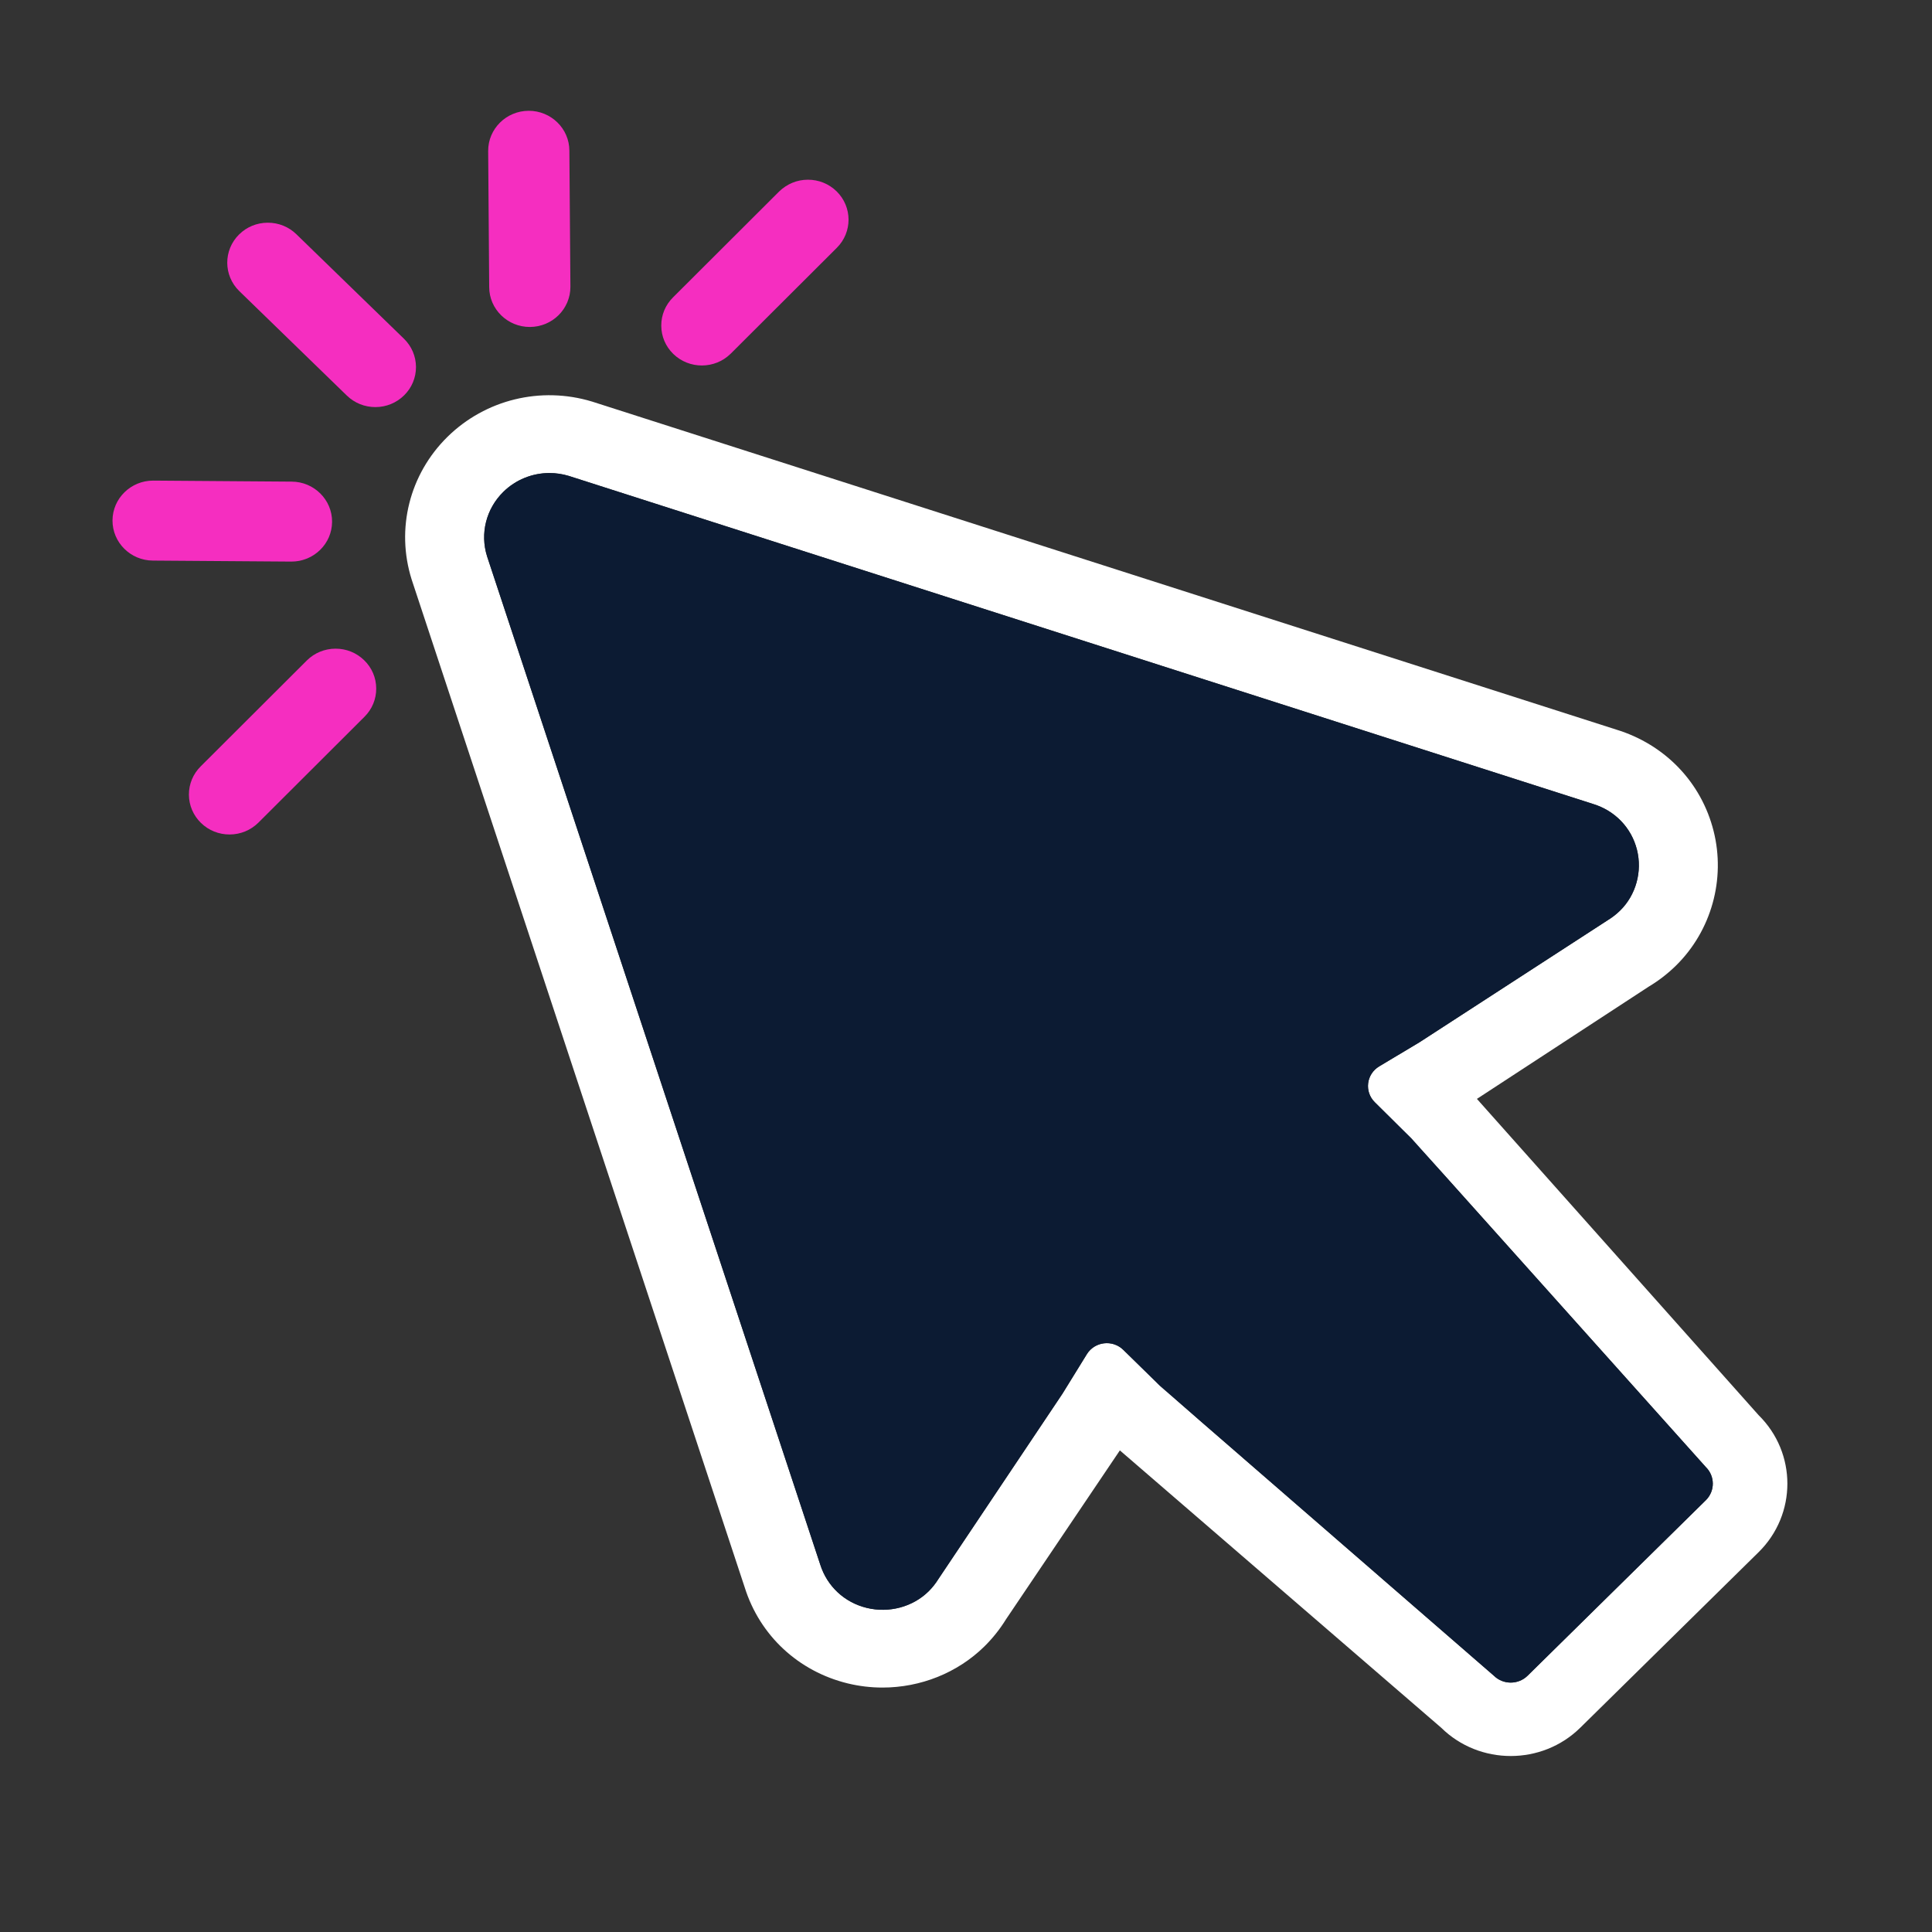
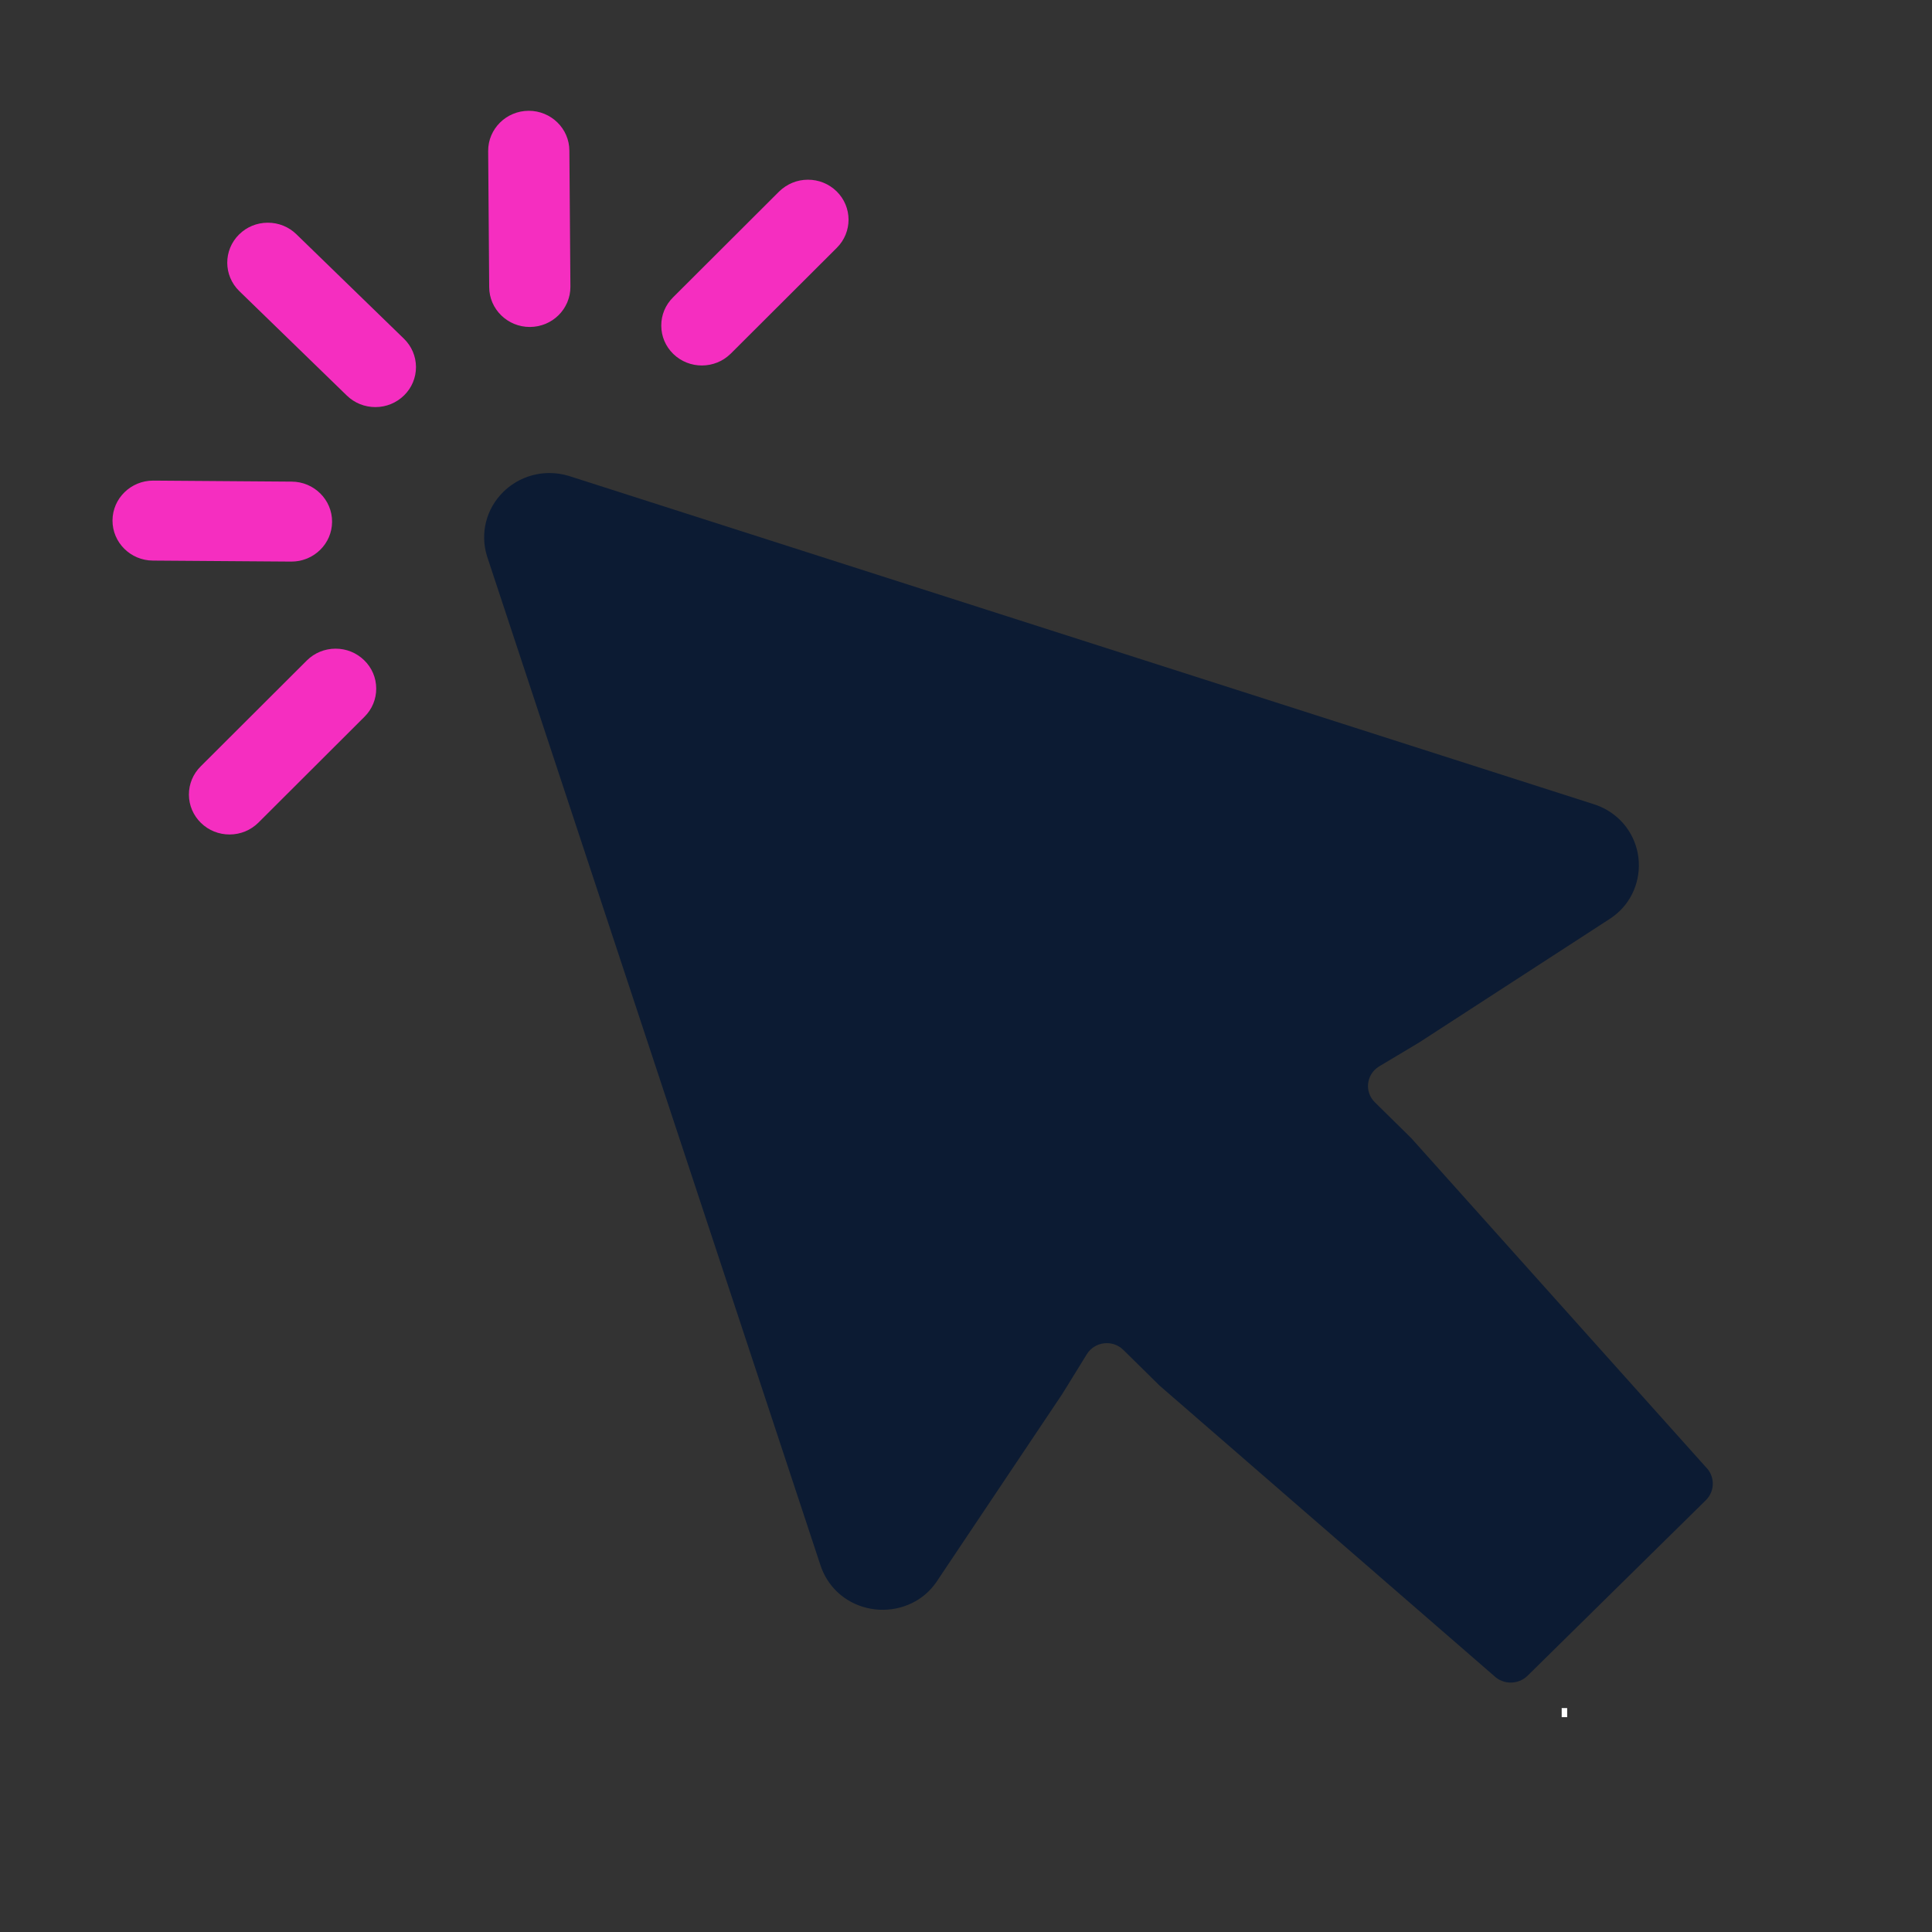
<svg xmlns="http://www.w3.org/2000/svg" version="1.0" preserveAspectRatio="xMidYMid meet" height="500" viewBox="0 0 375 375" zoomAndPan="magnify" width="500">
  <rect x="0" y="0" width="375" height="375" fill="#333333" stroke="none" />
  <defs>
    <g />
    <clipPath id="8fb36444b5">
      <path clip-rule="nonzero" d="M 44 43 L 81 43 L 81 79.609 L 44 79.609 Z M 44 43" />
    </clipPath>
    <clipPath id="a2fed2750a">
      <path clip-rule="nonzero" d="M 51.957 43.227 C 49.863 43.234 47.895 44.039 46.418 45.5 C 46.406 45.504 46.398 45.512 46.395 45.52 C 43.332 48.559 43.352 53.48 46.441 56.496 L 67.309 76.766 C 68.805 78.227 70.789 79.023 72.891 79.016 C 74.984 79.008 76.949 78.199 78.43 76.742 C 78.438 76.738 78.449 76.727 78.457 76.719 C 79.938 75.246 80.75 73.297 80.742 71.227 C 80.73 69.148 79.902 67.207 78.406 65.746 L 57.539 45.477 C 56.043 44.016 54.062 43.219 51.957 43.227 Z M 51.957 43.227" />
    </clipPath>
    <clipPath id="8926f5af67">
      <path clip-rule="nonzero" d="M 51.957 43.227 C 49.863 43.234 47.895 44.039 46.418 45.5 C 46.406 45.504 46.398 45.512 46.395 45.52 C 43.332 48.559 43.352 53.48 46.441 56.496 L 67.309 76.766 C 68.805 78.227 70.789 79.023 72.891 79.016 C 74.984 79.008 76.949 78.199 78.43 76.742 C 78.438 76.738 78.449 76.727 78.457 76.719 C 79.938 75.246 80.75 73.297 80.742 71.227 C 80.73 69.148 79.902 67.207 78.406 65.746 L 57.539 45.477 C 56.043 44.016 54.062 43.219 51.957 43.227" />
    </clipPath>
    <clipPath id="d146a6b220">
      <path clip-rule="nonzero" d="M 101.52 21.504 L 103.707 21.504 L 103.707 21.582 L 101.52 21.582 Z M 101.066 21.582 L 104.234 21.582 L 104.234 21.656 L 101.066 21.656 Z M 100.766 21.656 L 104.539 21.656 L 104.539 21.73 L 100.766 21.73 Z M 100.465 21.73 L 104.84 21.73 L 104.84 21.805 L 100.465 21.805 Z M 100.164 21.805 L 105.066 21.805 L 105.066 21.883 L 100.164 21.883 Z M 99.938 21.883 L 105.293 21.883 L 105.293 21.961 L 99.938 21.961 Z M 99.785 21.961 L 105.52 21.961 L 105.52 22.031 L 99.785 22.031 Z M 99.559 22.031 L 105.746 22.031 L 105.746 22.109 L 99.559 22.109 Z M 99.406 22.109 L 105.895 22.109 L 105.895 22.184 L 99.406 22.184 Z M 99.258 22.184 L 106.047 22.184 L 106.047 22.262 L 99.258 22.262 Z M 99.105 22.262 L 106.199 22.262 L 106.199 22.336 L 99.105 22.336 Z M 98.879 22.336 L 106.348 22.336 L 106.348 22.41 L 98.879 22.41 Z M 98.805 22.41 L 106.5 22.41 L 106.5 22.488 L 98.805 22.488 Z M 98.652 22.488 L 106.648 22.488 L 106.648 22.559 L 98.652 22.559 Z M 98.504 22.559 L 106.727 22.559 L 106.727 22.637 L 98.504 22.637 Z M 98.426 22.637 L 106.879 22.637 L 106.879 22.715 L 98.426 22.715 Z M 98.277 22.715 L 107.027 22.715 L 107.027 22.789 L 98.277 22.789 Z M 98.125 22.789 L 107.105 22.789 L 107.105 22.863 L 98.125 22.863 Z M 98.051 22.863 L 107.254 22.863 L 107.254 22.938 L 98.051 22.938 Z M 97.973 22.938 L 107.332 22.938 L 107.332 23.016 L 97.973 23.016 Z M 97.82 23.016 L 107.406 23.016 L 107.406 23.09 L 97.82 23.09 Z M 97.75 23.09 L 107.559 23.09 L 107.559 23.164 L 97.75 23.164 Z M 97.672 23.164 L 107.633 23.164 L 107.633 23.242 L 97.672 23.242 Z M 97.523 23.242 L 107.707 23.242 L 107.707 23.316 L 97.523 23.316 Z M 97.445 23.316 L 107.781 23.316 L 107.781 23.391 L 97.445 23.391 Z M 97.371 23.391 L 107.859 23.391 L 107.859 23.469 L 97.371 23.469 Z M 97.293 23.469 L 108.008 23.469 L 108.008 23.543 L 97.293 23.543 Z M 97.219 23.543 L 108.086 23.543 L 108.086 23.617 L 97.219 23.617 Z M 97.145 23.617 L 108.16 23.617 L 108.16 23.691 L 97.145 23.691 Z M 97.066 23.691 L 108.234 23.691 L 108.234 23.77 L 97.066 23.77 Z M 96.992 23.77 L 108.312 23.77 L 108.312 23.844 L 96.992 23.844 Z M 96.918 23.844 L 108.387 23.844 L 108.387 23.918 L 96.918 23.918 Z M 96.84 23.918 L 108.461 23.918 L 108.461 23.996 L 96.84 23.996 Z M 96.766 23.996 L 108.535 23.996 L 108.535 24.07 L 96.766 24.07 Z M 96.691 24.07 L 108.613 24.07 L 108.613 24.145 L 96.691 24.145 Z M 96.617 24.145 L 108.691 24.145 L 108.691 24.223 L 96.617 24.223 Z M 96.539 24.223 L 108.691 24.223 L 108.691 24.297 L 96.539 24.297 Z M 96.465 24.297 L 108.762 24.297 L 108.762 24.375 L 96.465 24.375 Z M 96.465 24.375 L 108.84 24.375 L 108.84 24.445 L 96.465 24.445 Z M 96.391 24.445 L 108.914 24.445 L 108.914 24.523 L 96.391 24.523 Z M 96.312 24.523 L 108.992 24.523 L 108.992 24.602 L 96.312 24.602 Z M 96.238 24.602 L 108.992 24.602 L 108.992 24.676 L 96.238 24.676 Z M 96.238 24.676 L 109.066 24.676 L 109.066 24.75 L 96.238 24.75 Z M 96.164 24.75 L 109.141 24.75 L 109.141 24.824 L 96.164 24.824 Z M 96.086 24.824 L 109.219 24.824 L 109.219 24.902 L 96.086 24.902 Z M 96.012 24.902 L 109.219 24.902 L 109.219 24.977 L 96.012 24.977 Z M 96.012 24.977 L 109.293 24.977 L 109.293 25.051 L 96.012 25.051 Z M 95.938 25.051 L 109.293 25.051 L 109.293 25.129 L 95.938 25.129 Z M 95.863 25.129 L 109.367 25.129 L 109.367 25.203 L 95.863 25.203 Z M 95.863 25.203 L 109.445 25.203 L 109.445 25.277 L 95.863 25.277 Z M 95.785 25.277 L 109.445 25.277 L 109.445 25.355 L 95.785 25.355 Z M 95.785 25.355 L 109.52 25.355 L 109.52 25.43 L 95.785 25.43 Z M 95.707 25.43 L 109.594 25.43 L 109.594 25.504 L 95.707 25.504 Z M 95.637 25.504 L 109.594 25.504 L 109.594 25.578 L 95.637 25.578 Z M 95.637 25.578 L 109.668 25.578 L 109.668 25.656 L 95.637 25.656 Z M 95.559 25.656 L 109.668 25.656 L 109.668 25.73 L 95.559 25.73 Z M 95.559 25.73 L 109.746 25.73 L 109.746 25.805 L 95.559 25.805 Z M 95.484 25.805 L 109.746 25.805 L 109.746 25.883 L 95.484 25.883 Z M 95.484 25.883 L 109.82 25.883 L 109.82 25.957 L 95.484 25.957 Z M 95.406 25.957 L 109.82 25.957 L 109.82 26.031 L 95.406 26.031 Z M 95.406 26.031 L 109.895 26.031 L 109.895 26.109 L 95.406 26.109 Z M 95.332 26.109 L 109.895 26.109 L 109.895 26.184 L 95.332 26.184 Z M 95.332 26.184 L 109.973 26.184 L 109.973 26.332 L 95.332 26.332 Z M 95.258 26.332 L 109.973 26.332 L 109.973 26.41 L 95.258 26.41 Z M 95.258 26.41 L 110.047 26.41 L 110.047 26.559 L 95.258 26.559 Z M 95.18 26.559 L 110.047 26.559 L 110.047 26.637 L 95.18 26.637 Z M 95.18 26.637 L 110.121 26.637 L 110.121 26.711 L 95.18 26.711 Z M 95.109 26.711 L 110.121 26.711 L 110.121 26.789 L 95.109 26.789 Z M 95.109 26.789 L 110.199 26.789 L 110.199 26.938 L 95.109 26.938 Z M 95.031 26.938 L 110.199 26.938 L 110.199 27.09 L 95.031 27.09 Z M 95.031 27.09 L 110.273 27.09 L 110.273 27.242 L 95.031 27.242 Z M 94.953 27.242 L 110.273 27.242 L 110.273 27.316 L 94.953 27.316 Z M 94.953 27.316 L 110.348 27.316 L 110.348 27.543 L 94.953 27.543 Z M 94.879 27.543 L 110.348 27.543 L 110.348 27.617 L 94.879 27.617 Z M 94.879 27.617 L 110.422 27.617 L 110.422 27.918 L 94.879 27.918 Z M 94.805 27.918 L 110.422 27.918 L 110.422 28.07 L 94.805 28.07 Z M 94.805 28.07 L 110.5 28.07 L 110.5 28.371 L 94.805 28.371 Z M 94.73 28.371 L 110.5 28.371 L 110.5 28.75 L 94.73 28.75 Z M 94.73 28.75 L 110.578 28.75 L 110.578 36.145 L 94.73 36.145 Z M 94.805 36.145 L 110.578 36.145 L 110.578 36.746 L 94.805 36.746 Z M 94.805 36.746 L 110.648 36.746 L 110.648 46.258 L 94.805 46.258 Z M 94.879 46.258 L 110.648 46.258 L 110.648 46.859 L 94.879 46.859 Z M 94.879 46.859 L 110.727 46.859 L 110.727 55.988 L 94.879 55.988 Z M 94.953 55.988 L 110.727 55.988 L 110.727 56.594 L 94.953 56.594 Z M 94.953 56.594 L 110.648 56.594 L 110.648 56.82 L 94.953 56.82 Z M 95.031 56.82 L 110.648 56.82 L 110.648 57.195 L 95.031 57.195 Z M 95.031 57.195 L 110.578 57.195 L 110.578 57.27 L 95.031 57.27 Z M 95.109 57.27 L 110.578 57.27 L 110.578 57.496 L 95.109 57.496 Z M 95.109 57.496 L 110.5 57.496 L 110.5 57.574 L 95.109 57.574 Z M 95.18 57.574 L 110.5 57.574 L 110.5 57.727 L 95.18 57.727 Z M 95.18 57.727 L 110.422 57.727 L 110.422 57.875 L 95.18 57.875 Z M 95.258 57.875 L 110.422 57.875 L 110.422 57.953 L 95.258 57.953 Z M 95.258 57.953 L 110.348 57.953 L 110.348 58.102 L 95.258 58.102 Z M 95.332 58.102 L 110.348 58.102 L 110.348 58.18 L 95.332 58.18 Z M 95.332 58.18 L 110.273 58.18 L 110.273 58.328 L 95.332 58.328 Z M 95.406 58.328 L 110.273 58.328 L 110.273 58.402 L 95.406 58.402 Z M 95.406 58.402 L 110.199 58.402 L 110.199 58.555 L 95.406 58.555 Z M 95.484 58.555 L 110.199 58.555 L 110.199 58.707 L 95.484 58.707 Z M 95.559 58.707 L 110.121 58.707 L 110.121 58.855 L 95.559 58.855 Z M 95.637 58.855 L 110.047 58.855 L 110.047 59.008 L 95.637 59.008 Z M 95.707 59.008 L 109.973 59.008 L 109.973 59.082 L 95.707 59.082 Z M 95.707 59.082 L 109.895 59.082 L 109.895 59.156 L 95.707 59.156 Z M 95.785 59.156 L 109.895 59.156 L 109.895 59.234 L 95.785 59.234 Z M 95.785 59.234 L 109.82 59.234 L 109.82 59.383 L 95.785 59.383 Z M 95.863 59.383 L 109.746 59.383 L 109.746 59.461 L 95.863 59.461 Z M 95.938 59.461 L 109.746 59.461 L 109.746 59.535 L 95.938 59.535 Z M 95.938 59.535 L 109.668 59.535 L 109.668 59.609 L 95.938 59.609 Z M 96.012 59.609 L 109.668 59.609 L 109.668 59.688 L 96.012 59.688 Z M 96.012 59.688 L 109.594 59.688 L 109.594 59.762 L 96.012 59.762 Z M 96.086 59.762 L 109.594 59.762 L 109.594 59.84 L 96.086 59.84 Z M 96.164 59.84 L 109.52 59.84 L 109.52 59.91 L 96.164 59.91 Z M 96.164 59.91 L 109.445 59.91 L 109.445 59.988 L 96.164 59.988 Z M 96.238 59.988 L 109.445 59.988 L 109.445 60.066 L 96.238 60.066 Z M 96.312 60.066 L 109.367 60.066 L 109.367 60.141 L 96.312 60.141 Z M 96.312 60.141 L 109.293 60.141 L 109.293 60.215 L 96.312 60.215 Z M 96.391 60.215 L 109.293 60.215 L 109.293 60.289 L 96.391 60.289 Z M 96.465 60.289 L 109.219 60.289 L 109.219 60.367 L 96.465 60.367 Z M 96.539 60.367 L 109.141 60.367 L 109.141 60.441 L 96.539 60.441 Z M 96.539 60.441 L 109.066 60.441 L 109.066 60.516 L 96.539 60.516 Z M 96.617 60.516 L 109.066 60.516 L 109.066 60.594 L 96.617 60.594 Z M 96.691 60.594 L 108.992 60.594 L 108.992 60.668 L 96.691 60.668 Z M 96.766 60.668 L 108.914 60.668 L 108.914 60.742 L 96.766 60.742 Z M 96.84 60.742 L 108.84 60.742 L 108.84 60.82 L 96.84 60.82 Z M 96.918 60.82 L 108.762 60.82 L 108.762 60.969 L 96.918 60.969 Z M 96.992 60.969 L 108.691 60.969 L 108.691 61.043 L 96.992 61.043 Z M 97.066 61.043 L 108.613 61.043 L 108.613 61.121 L 97.066 61.121 Z M 97.145 61.121 L 108.535 61.121 L 108.535 61.195 L 97.145 61.195 Z M 97.219 61.195 L 108.461 61.195 L 108.461 61.27 L 97.219 61.27 Z M 97.293 61.27 L 108.387 61.27 L 108.387 61.348 L 97.293 61.348 Z M 97.371 61.348 L 108.312 61.348 L 108.312 61.422 L 97.371 61.422 Z M 97.523 61.422 L 108.234 61.422 L 108.234 61.496 L 97.523 61.496 Z M 97.594 61.496 L 108.086 61.496 L 108.086 61.574 L 97.594 61.574 Z M 97.672 61.574 L 108.008 61.574 L 108.008 61.648 L 97.672 61.648 Z M 97.75 61.648 L 107.934 61.648 L 107.934 61.727 L 97.75 61.727 Z M 97.82 61.727 L 107.781 61.727 L 107.781 61.797 L 97.82 61.797 Z M 97.898 61.797 L 107.707 61.797 L 107.707 61.875 L 97.898 61.875 Z M 98.051 61.875 L 107.633 61.875 L 107.633 61.953 L 98.051 61.953 Z M 98.125 61.953 L 107.559 61.953 L 107.559 62.023 L 98.125 62.023 Z M 98.277 62.023 L 107.406 62.023 L 107.406 62.102 L 98.277 62.102 Z M 98.352 62.102 L 107.332 62.102 L 107.332 62.176 L 98.352 62.176 Z M 98.426 62.176 L 107.18 62.176 L 107.18 62.254 L 98.426 62.254 Z M 98.578 62.254 L 107.027 62.254 L 107.027 62.328 L 98.578 62.328 Z M 98.727 62.328 L 106.953 62.328 L 106.953 62.402 L 98.727 62.402 Z M 98.805 62.402 L 106.805 62.402 L 106.805 62.48 L 98.805 62.48 Z M 98.953 62.48 L 106.648 62.48 L 106.648 62.555 L 98.953 62.555 Z M 99.105 62.555 L 106.5 62.555 L 106.5 62.629 L 99.105 62.629 Z M 99.258 62.629 L 106.348 62.629 L 106.348 62.707 L 99.258 62.707 Z M 99.406 62.707 L 106.199 62.707 L 106.199 62.781 L 99.406 62.781 Z M 99.559 62.781 L 106.047 62.781 L 106.047 62.855 L 99.559 62.855 Z M 99.707 62.855 L 105.895 62.855 L 105.895 62.93 L 99.707 62.93 Z M 99.938 62.93 L 105.672 62.93 L 105.672 63.008 L 99.938 63.008 Z M 100.164 63.008 L 105.445 63.008 L 105.445 63.082 L 100.164 63.082 Z M 100.391 63.082 L 105.219 63.082 L 105.219 63.156 L 100.391 63.156 Z M 100.613 63.156 L 104.918 63.156 L 104.918 63.234 L 100.613 63.234 Z M 100.918 63.234 L 104.691 63.234 L 104.691 63.309 L 100.918 63.309 Z M 101.219 63.309 L 104.465 63.309 L 104.465 63.383 L 101.219 63.383 Z M 101.746 63.383 L 103.859 63.383 L 103.859 63.461 L 101.746 63.461 Z M 102.5 63.461 L 103.332 63.461 L 103.332 63.535 L 102.5 63.535 Z M 102.5 63.461" />
    </clipPath>
    <clipPath id="be289d65ef">
      <path clip-rule="nonzero" d="M 110.516 29.234 C 110.5 24.953 106.949 21.488 102.602 21.504 C 98.258 21.523 94.734 25.02 94.754 29.301 L 94.953 55.738 C 94.969 60.016 98.52 63.48 102.867 63.465 C 105.027 63.453 106.984 62.59 108.402 61.191 C 109.84 59.777 110.723 57.82 110.715 55.668 Z M 110.516 29.234" />
    </clipPath>
    <clipPath id="7fa011e1b4">
      <path clip-rule="nonzero" d="M 28.777 93.266 L 37.004 93.266 L 37.004 93.34 L 28.777 93.34 Z M 28.328 93.34 L 47.418 93.34 L 47.418 93.418 L 28.328 93.418 Z M 27.949 93.418 L 56.926 93.418 L 56.926 93.492 L 27.949 93.492 Z M 27.648 93.492 L 57.68 93.492 L 57.68 93.566 L 27.648 93.566 Z M 27.348 93.566 L 58.207 93.566 L 58.207 93.645 L 27.348 93.645 Z M 27.121 93.645 L 58.512 93.645 L 58.512 93.719 L 27.121 93.719 Z M 26.891 93.719 L 58.812 93.719 L 58.812 93.793 L 26.891 93.793 Z M 26.664 93.793 L 59.039 93.793 L 59.039 93.867 L 26.664 93.867 Z M 26.516 93.867 L 59.266 93.867 L 59.266 93.945 L 26.516 93.945 Z M 26.363 93.945 L 59.488 93.945 L 59.488 94.02 L 26.363 94.02 Z M 26.215 94.02 L 59.715 94.02 L 59.715 94.094 L 26.215 94.094 Z M 26.062 94.094 L 59.867 94.094 L 59.867 94.172 L 26.062 94.172 Z M 25.91 94.172 L 60.02 94.172 L 60.02 94.246 L 25.91 94.246 Z M 25.762 94.246 L 60.172 94.246 L 60.172 94.32 L 25.762 94.32 Z M 25.609 94.32 L 60.32 94.32 L 60.32 94.398 L 25.609 94.398 Z M 25.535 94.398 L 60.473 94.398 L 60.473 94.473 L 25.535 94.473 Z M 25.383 94.473 L 60.547 94.473 L 60.547 94.547 L 25.383 94.547 Z M 25.234 94.547 L 60.699 94.547 L 60.699 94.621 L 25.234 94.621 Z M 25.156 94.621 L 60.848 94.621 L 60.848 94.699 L 25.156 94.699 Z M 25.082 94.699 L 60.926 94.699 L 60.926 94.777 L 25.082 94.777 Z M 24.934 94.777 L 61.074 94.777 L 61.074 94.848 L 24.934 94.848 Z M 24.855 94.848 L 61.152 94.848 L 61.152 94.926 L 24.855 94.926 Z M 24.777 94.926 L 61.301 94.926 L 61.301 95 L 24.777 95 Z M 24.629 95 L 61.375 95 L 61.375 95.078 L 24.629 95.078 Z M 24.555 95.078 L 61.453 95.078 L 61.453 95.152 L 24.555 95.152 Z M 24.477 95.152 L 61.602 95.152 L 61.602 95.227 L 24.477 95.227 Z M 24.402 95.227 L 61.68 95.227 L 61.68 95.305 L 24.402 95.305 Z M 24.328 95.305 L 61.754 95.305 L 61.754 95.375 L 24.328 95.375 Z M 24.25 95.375 L 61.828 95.375 L 61.828 95.453 L 24.25 95.453 Z M 24.176 95.453 L 61.906 95.453 L 61.906 95.531 L 24.176 95.531 Z M 24.102 95.531 L 61.98 95.531 L 61.98 95.605 L 24.102 95.605 Z M 24.023 95.605 L 62.129 95.605 L 62.129 95.68 L 24.023 95.68 Z M 23.949 95.68 L 62.207 95.68 L 62.207 95.754 L 23.949 95.754 Z M 23.875 95.754 L 62.285 95.754 L 62.285 95.832 L 23.875 95.832 Z M 23.801 95.832 L 62.355 95.832 L 62.355 95.906 L 23.801 95.906 Z M 23.723 95.906 L 62.355 95.906 L 62.355 95.98 L 23.723 95.98 Z M 23.648 95.98 L 62.434 95.98 L 62.434 96.059 L 23.648 96.059 Z M 23.574 96.059 L 62.508 96.059 L 62.508 96.133 L 23.574 96.133 Z M 23.496 96.133 L 62.586 96.133 L 62.586 96.207 L 23.496 96.207 Z M 23.496 96.207 L 62.66 96.207 L 62.66 96.285 L 23.496 96.285 Z M 23.422 96.285 L 62.734 96.285 L 62.734 96.359 L 23.422 96.359 Z M 23.348 96.359 L 62.812 96.359 L 62.812 96.434 L 23.348 96.434 Z M 23.27 96.434 L 62.812 96.434 L 62.812 96.508 L 23.27 96.508 Z M 23.27 96.508 L 62.887 96.508 L 62.887 96.586 L 23.27 96.586 Z M 23.195 96.586 L 62.961 96.586 L 62.961 96.66 L 23.195 96.66 Z M 23.121 96.66 L 63.039 96.66 L 63.039 96.734 L 23.121 96.734 Z M 23.121 96.734 L 63.113 96.734 L 63.113 96.812 L 23.121 96.812 Z M 23.047 96.812 L 63.113 96.812 L 63.113 96.887 L 23.047 96.887 Z M 22.969 96.887 L 63.188 96.887 L 63.188 96.961 L 22.969 96.961 Z M 22.969 96.961 L 63.262 96.961 L 63.262 97.039 L 22.969 97.039 Z M 22.891 97.039 L 63.262 97.039 L 63.262 97.113 L 22.891 97.113 Z M 22.82 97.113 L 63.34 97.113 L 63.34 97.262 L 22.82 97.262 Z M 22.742 97.262 L 63.414 97.262 L 63.414 97.34 L 22.742 97.34 Z M 22.742 97.34 L 63.488 97.34 L 63.488 97.418 L 22.742 97.418 Z M 22.668 97.418 L 63.488 97.418 L 63.488 97.492 L 22.668 97.492 Z M 22.668 97.492 L 63.566 97.492 L 63.566 97.566 L 22.668 97.566 Z M 22.59 97.566 L 63.566 97.566 L 63.566 97.641 L 22.59 97.641 Z M 22.59 97.641 L 63.641 97.641 L 63.641 97.719 L 22.59 97.719 Z M 22.516 97.719 L 63.641 97.719 L 63.641 97.793 L 22.516 97.793 Z M 22.516 97.793 L 63.715 97.793 L 63.715 97.867 L 22.516 97.867 Z M 22.441 97.867 L 63.715 97.867 L 63.715 97.945 L 22.441 97.945 Z M 22.441 97.945 L 63.793 97.945 L 63.793 98.02 L 22.441 98.02 Z M 22.363 98.02 L 63.793 98.02 L 63.793 98.094 L 22.363 98.094 Z M 22.363 98.094 L 63.867 98.094 L 63.867 98.246 L 22.363 98.246 Z M 22.293 98.246 L 63.941 98.246 L 63.941 98.473 L 22.293 98.473 Z M 22.215 98.473 L 64.016 98.473 L 64.016 98.621 L 22.215 98.621 Z M 22.137 98.621 L 64.016 98.621 L 64.016 98.699 L 22.137 98.699 Z M 22.137 98.699 L 64.094 98.699 L 64.094 98.848 L 22.137 98.848 Z M 22.137 98.848 L 64.172 98.848 L 64.172 98.926 L 22.137 98.926 Z M 22.062 98.926 L 64.172 98.926 L 64.172 99.148 L 22.062 99.148 Z M 22.062 99.148 L 64.242 99.148 L 64.242 99.227 L 22.062 99.227 Z M 21.988 99.227 L 64.242 99.227 L 64.242 99.453 L 21.988 99.453 Z M 21.988 99.453 L 64.32 99.453 L 64.32 99.527 L 21.988 99.527 Z M 21.914 99.527 L 64.32 99.527 L 64.32 99.754 L 21.914 99.754 Z M 21.914 99.754 L 64.395 99.754 L 64.395 99.98 L 21.914 99.98 Z M 21.836 99.98 L 64.395 99.98 L 64.395 100.281 L 21.836 100.281 Z M 21.836 100.281 L 64.469 100.281 L 64.469 102.094 L 21.836 102.094 Z M 21.914 102.094 L 64.469 102.094 L 64.469 102.168 L 21.914 102.168 Z M 21.914 102.168 L 64.395 102.168 L 64.395 102.621 L 21.914 102.621 Z M 21.988 102.621 L 64.395 102.621 L 64.395 102.699 L 21.988 102.699 Z M 21.988 102.699 L 64.32 102.699 L 64.32 102.922 L 21.988 102.922 Z M 22.062 102.922 L 64.32 102.922 L 64.32 103 L 22.062 103 Z M 22.062 103 L 64.242 103 L 64.242 103.227 L 22.062 103.227 Z M 22.137 103.227 L 64.172 103.227 L 64.172 103.453 L 22.137 103.453 Z M 22.215 103.453 L 64.172 103.453 L 64.172 103.527 L 22.215 103.527 Z M 22.215 103.527 L 64.094 103.527 L 64.094 103.676 L 22.215 103.676 Z M 22.293 103.676 L 64.094 103.676 L 64.094 103.754 L 22.293 103.754 Z M 22.293 103.754 L 64.016 103.754 L 64.016 103.832 L 22.293 103.832 Z M 22.363 103.832 L 64.016 103.832 L 64.016 103.98 L 22.363 103.98 Z M 22.363 103.98 L 63.941 103.98 L 63.941 104.055 L 22.363 104.055 Z M 22.441 104.055 L 63.941 104.055 L 63.941 104.207 L 22.441 104.207 Z M 22.516 104.207 L 63.867 104.207 L 63.867 104.359 L 22.516 104.359 Z M 22.59 104.359 L 63.793 104.359 L 63.793 104.508 L 22.59 104.508 Z M 22.668 104.508 L 63.715 104.508 L 63.715 104.66 L 22.668 104.66 Z M 22.742 104.66 L 63.641 104.66 L 63.641 104.809 L 22.742 104.809 Z M 22.82 104.809 L 63.566 104.809 L 63.566 104.961 L 22.82 104.961 Z M 22.891 104.961 L 63.488 104.961 L 63.488 105.035 L 22.891 105.035 Z M 22.969 105.035 L 63.414 105.035 L 63.414 105.188 L 22.969 105.188 Z M 23.047 105.188 L 63.34 105.188 L 63.34 105.34 L 23.047 105.34 Z M 23.121 105.34 L 63.262 105.34 L 63.262 105.414 L 23.121 105.414 Z M 23.195 105.414 L 63.262 105.414 L 63.262 105.488 L 23.195 105.488 Z M 23.195 105.488 L 63.188 105.488 L 63.188 105.562 L 23.195 105.562 Z M 23.27 105.562 L 63.188 105.562 L 63.188 105.641 L 23.27 105.641 Z M 23.348 105.641 L 63.113 105.641 L 63.113 105.719 L 23.348 105.719 Z M 23.422 105.719 L 63.039 105.719 L 63.039 105.789 L 23.422 105.789 Z M 23.422 105.789 L 62.961 105.789 L 62.961 105.867 L 23.422 105.867 Z M 23.496 105.867 L 62.887 105.867 L 62.887 105.941 L 23.496 105.941 Z M 23.574 105.941 L 62.887 105.941 L 62.887 106.016 L 23.574 106.016 Z M 23.648 106.016 L 62.812 106.016 L 62.812 106.094 L 23.648 106.094 Z M 23.723 106.094 L 62.734 106.094 L 62.734 106.168 L 23.723 106.168 Z M 23.801 106.168 L 62.66 106.168 L 62.66 106.246 L 23.801 106.246 Z M 23.875 106.246 L 62.66 106.246 L 62.66 106.316 L 23.875 106.316 Z M 23.949 106.316 L 62.586 106.316 L 62.586 106.395 L 23.949 106.395 Z M 23.949 106.395 L 62.508 106.395 L 62.508 106.473 L 23.949 106.473 Z M 24.023 106.473 L 62.434 106.473 L 62.434 106.547 L 24.023 106.547 Z M 24.102 106.547 L 62.355 106.547 L 62.355 106.621 L 24.102 106.621 Z M 24.176 106.621 L 62.285 106.621 L 62.285 106.695 L 24.176 106.695 Z M 24.328 106.695 L 62.207 106.695 L 62.207 106.773 L 24.328 106.773 Z M 24.402 106.773 L 62.129 106.773 L 62.129 106.848 L 24.402 106.848 Z M 24.477 106.848 L 62.055 106.848 L 62.055 106.922 L 24.477 106.922 Z M 24.555 106.922 L 61.98 106.922 L 61.98 107 L 24.555 107 Z M 24.629 107 L 61.906 107 L 61.906 107.074 L 24.629 107.074 Z M 24.707 107.074 L 61.828 107.074 L 61.828 107.148 L 24.707 107.148 Z M 24.855 107.148 L 61.68 107.148 L 61.68 107.227 L 24.855 107.227 Z M 24.934 107.227 L 61.602 107.227 L 61.602 107.301 L 24.934 107.301 Z M 25.004 107.301 L 61.527 107.301 L 61.527 107.375 L 25.004 107.375 Z M 25.156 107.375 L 61.375 107.375 L 61.375 107.449 L 25.156 107.449 Z M 25.234 107.449 L 61.301 107.449 L 61.301 107.527 L 25.234 107.527 Z M 25.383 107.527 L 61.227 107.527 L 61.227 107.602 L 25.383 107.602 Z M 25.461 107.602 L 61.152 107.602 L 61.152 107.676 L 25.461 107.676 Z M 25.609 107.676 L 61 107.676 L 61 107.754 L 25.609 107.754 Z M 25.762 107.754 L 60.848 107.754 L 60.848 107.828 L 25.762 107.828 Z M 25.836 107.828 L 60.699 107.828 L 60.699 107.902 L 25.836 107.902 Z M 25.988 107.902 L 60.621 107.902 L 60.621 107.98 L 25.988 107.98 Z M 26.137 107.98 L 60.473 107.98 L 60.473 108.055 L 26.137 108.055 Z M 26.289 108.055 L 60.32 108.055 L 60.32 108.133 L 26.289 108.133 Z M 26.441 108.133 L 60.172 108.133 L 60.172 108.203 L 26.441 108.203 Z M 26.664 108.203 L 60.02 108.203 L 60.02 108.281 L 26.664 108.281 Z M 26.82 108.281 L 59.867 108.281 L 59.867 108.359 L 26.82 108.359 Z M 27.043 108.359 L 59.715 108.359 L 59.715 108.43 L 27.043 108.43 Z M 27.27 108.43 L 59.566 108.43 L 59.566 108.508 L 27.27 108.508 Z M 27.496 108.508 L 59.34 108.508 L 59.34 108.582 L 27.496 108.582 Z M 27.797 108.582 L 59.039 108.582 L 59.039 108.66 L 27.797 108.66 Z M 28.176 108.66 L 58.812 108.66 L 58.812 108.734 L 28.176 108.734 Z M 28.629 108.734 L 58.586 108.734 L 58.586 108.809 L 28.629 108.809 Z M 29.836 108.809 L 58.285 108.809 L 58.285 108.887 L 29.836 108.887 Z M 40.246 108.887 L 57.906 108.887 L 57.906 108.961 L 40.246 108.961 Z M 50.66 108.961 L 57.301 108.961 L 57.301 109.035 L 50.66 109.035 Z M 50.66 108.961" />
    </clipPath>
    <clipPath id="3a1da32ada">
      <path clip-rule="nonzero" d="M 29.75 93.285 C 25.406 93.273 21.855 96.738 21.836 101.016 C 21.82 105.297 25.34 108.793 29.68 108.809 L 56.543 109.004 C 58.73 109.012 60.711 108.141 62.148 106.727 C 63.57 105.332 64.449 103.402 64.457 101.273 C 64.477 96.996 60.953 93.5 56.617 93.484 Z M 29.75 93.285" />
    </clipPath>
    <clipPath id="b20ae7ebf1">
      <path clip-rule="nonzero" d="M 128.23 34.332 L 165 34.332 L 165 71 L 128.23 71 Z M 128.23 34.332" />
    </clipPath>
    <clipPath id="2dc0629c20">
      <path clip-rule="nonzero" d="M 156.789 34.883 C 154.688 34.887 152.734 35.711 151.223 37.176 L 130.633 57.723 C 129.152 59.191 128.34 61.145 128.352 63.219 C 128.359 65.293 129.188 67.238 130.68 68.695 C 133.758 71.699 138.742 71.688 141.809 68.668 C 141.816 68.664 141.824 68.656 141.832 68.648 L 162.422 48.105 C 165.48 45.066 165.461 40.145 162.375 37.129 C 160.879 35.672 158.895 34.871 156.789 34.883 Z M 156.789 34.883" />
    </clipPath>
    <clipPath id="4ed9edee6f">
      <path clip-rule="nonzero" d="M 156.789 34.883 C 154.688 34.887 152.734 35.711 151.223 37.176 L 130.633 57.723 C 129.152 59.191 128.34 61.145 128.352 63.219 C 128.359 65.293 129.188 67.238 130.68 68.695 C 133.758 71.699 138.742 71.688 141.809 68.668 C 141.816 68.664 141.824 68.656 141.832 68.648 L 162.422 48.105 C 165.48 45.066 165.461 40.145 162.375 37.129 C 160.879 35.672 158.895 34.871 156.789 34.883" />
    </clipPath>
    <clipPath id="4b0ef971c4">
      <path clip-rule="nonzero" d="M 36.176 125.637 L 73.148 125.637 L 73.148 162 L 36.176 162 Z M 36.176 125.637" />
    </clipPath>
    <clipPath id="0a563d9ae0">
      <path clip-rule="nonzero" d="M 59.57 128.184 C 59.559 128.188 59.551 128.199 59.547 128.207 L 38.957 148.75 C 37.473 150.223 36.66 152.172 36.668 154.246 C 36.68 156.316 37.508 158.262 39 159.723 C 40.496 161.184 42.48 161.98 44.582 161.973 C 46.68 161.965 48.645 161.156 50.129 159.699 C 50.137 159.691 50.141 159.684 50.152 159.676 L 70.738 139.133 C 72.223 137.66 73.035 135.707 73.023 133.637 C 73.016 131.562 72.191 129.617 70.691 128.16 C 69.199 126.699 67.219 125.898 65.109 125.906 C 63.016 125.918 61.051 126.723 59.57 128.184 Z M 59.57 128.184" />
    </clipPath>
    <clipPath id="8bf1782117">
      <path clip-rule="nonzero" d="M 59.57 128.184 C 59.559 128.188 59.551 128.199 59.547 128.207 L 38.957 148.75 C 37.473 150.223 36.66 152.172 36.668 154.246 C 36.68 156.316 37.508 158.262 39 159.723 C 40.496 161.184 42.48 161.98 44.582 161.973 C 46.68 161.965 48.645 161.156 50.129 159.699 C 50.137 159.691 50.141 159.684 50.152 159.676 L 70.738 139.133 C 72.223 137.66 73.035 135.707 73.023 133.637 C 73.016 131.562 72.191 129.617 70.691 128.16 C 69.199 126.699 67.219 125.898 65.109 125.906 C 63.016 125.918 61.051 126.723 59.57 128.184" />
    </clipPath>
    <clipPath id="7a1b3e1eb1">
-       <path clip-rule="nonzero" d="M 78.43 76.59 L 346.93 76.59 L 346.93 340.84 L 78.43 340.84 Z M 78.43 76.59" />
-     </clipPath>
+       </clipPath>
  </defs>
  <g clip-path="url(#8fb36444b5)">
    <g clip-path="url(#a2fed2750a)">
      <g clip-path="url(#8926f5af67)">
        <path fill-rule="nonzero" fill-opacity="1" d="M 43.332 43.219 L 43.332 79.023 L 80.75 79.023 L 80.75 43.219 Z M 43.332 43.219" fill="#f52ec0" />
      </g>
    </g>
  </g>
  <g clip-path="url(#d146a6b220)">
    <g clip-path="url(#be289d65ef)">
      <path fill-rule="nonzero" fill-opacity="1" d="M 94.734 21.504 L 94.734 63.48 L 110.723 63.48 L 110.723 21.504 Z M 94.734 21.504" fill="#f52ec0" />
    </g>
  </g>
  <g clip-path="url(#7fa011e1b4)">
    <g clip-path="url(#3a1da32ada)">
      <path fill-rule="nonzero" fill-opacity="1" d="M 21.836 93.273 L 21.836 109.012 L 64.469 109.012 L 64.469 93.273 Z M 21.836 93.273" fill="#f52ec0" />
    </g>
  </g>
  <g clip-path="url(#b20ae7ebf1)">
    <g clip-path="url(#2dc0629c20)">
      <g clip-path="url(#4ed9edee6f)">
        <path fill-rule="nonzero" fill-opacity="1" d="M 128.34 34.871 L 128.34 71.699 L 165.48 71.699 L 165.48 34.871 Z M 128.34 34.871" fill="#f52ec0" />
      </g>
    </g>
  </g>
  <g clip-path="url(#4b0ef971c4)">
    <g clip-path="url(#0a563d9ae0)">
      <g clip-path="url(#8bf1782117)">
        <path fill-rule="nonzero" fill-opacity="1" d="M 36.66 125.898 L 36.66 161.98 L 73.035 161.98 L 73.035 125.898 Z M 36.66 125.898" fill="#f52ec0" />
      </g>
    </g>
  </g>
  <g clip-path="url(#7a1b3e1eb1)">
    <path fill-rule="nonzero" fill-opacity="1" d="M 317.73 164.918 C 318.266 167.051 318.219 169.242 317.652 171.285 C 317.09 173.324 316.012 175.219 314.469 176.734 C 313.738 177.453 312.918 178.09 312.012 178.641 L 275.512 202.309 L 267.707 206.98 C 265.191 208.484 264.777 211.91 266.855 213.953 L 266.859 213.953 C 271.57 218.598 276.133 223.383 280.543 228.305 L 331.102 284.762 C 332.902 286.535 332.906 289.414 331.102 291.191 L 296.496 325.262 C 294.695 327.031 291.766 327.031 289.969 325.262 L 232.617 275.492 C 227.613 271.148 222.754 266.656 218.039 262.016 C 215.957 259.965 212.48 260.379 210.953 262.855 L 206.211 270.535 L 182.156 306.465 C 181.605 307.355 180.961 308.168 180.238 308.883 C 177.152 311.918 172.559 313.141 168.238 312.09 C 163.902 311.039 160.535 307.887 159.203 303.664 L 94.543 107.992 C 93.145 103.555 94.355 98.762 97.691 95.477 C 100.109 93.094 103.344 91.816 106.648 91.816 C 107.898 91.816 109.16 92 110.406 92.375 L 309.164 156.035 C 313.461 157.336 316.656 160.66 317.73 164.918 Z M 313.688 141.605 L 114.93 77.949 C 104.977 74.922 94.215 77.551 86.844 84.801 C 79.48 92.055 76.816 102.645 79.891 112.449 L 144.551 308.121 C 147.477 317.441 154.953 324.41 164.551 326.75 C 166.773 327.289 169.043 327.555 171.297 327.555 C 178.645 327.555 185.832 324.727 191.082 319.559 C 192.668 317.992 194.078 316.23 195.262 314.309 L 217.367 281.52 L 279.727 335.344 C 287.168 342.672 299.293 342.676 306.734 335.344 L 341.344 301.277 C 348.793 293.938 348.789 282.012 341.344 274.68 L 286.668 213.293 L 319.977 191.531 C 321.93 190.367 323.719 188.98 325.316 187.41 C 332.172 180.66 334.969 170.648 332.605 161.289 C 330.23 151.844 323.156 144.488 313.688 141.605" fill="#ffffff" />
  </g>
  <path fill-rule="nonzero" fill-opacity="1" d="M 317.73 164.918 C 318.266 167.051 318.219 169.242 317.652 171.285 C 317.09 173.324 316.012 175.219 314.469 176.734 C 313.738 177.453 312.918 178.09 312.012 178.641 L 275.512 202.309 L 267.707 206.98 C 265.191 208.488 264.773 211.91 266.859 213.953 L 273.93 220.918 L 331.102 284.762 C 332.902 286.535 332.906 289.414 331.102 291.191 L 296.496 325.262 C 294.695 327.031 291.766 327.031 289.969 325.262 L 225.113 268.98 L 218.039 262.016 C 215.957 259.965 212.48 260.375 210.953 262.852 L 206.211 270.535 L 182.156 306.465 C 181.605 307.355 180.961 308.168 180.238 308.883 C 177.152 311.918 172.559 313.141 168.238 312.09 C 163.902 311.039 160.535 307.887 159.203 303.664 L 94.543 107.992 C 93.145 103.555 94.355 98.762 97.691 95.477 C 100.109 93.094 103.344 91.816 106.648 91.816 C 107.898 91.816 109.16 92 110.406 92.375 L 309.164 156.035 C 313.461 157.336 316.656 160.66 317.73 164.918" fill="#0c1b33" />
  <g fill-opacity="1" fill="#ffffff">
    <g transform="translate(301.951, 333.3)">
      <g>
        <path d="M 1.172 0 L 1.172 -1.766 L 2.234 -1.766 L 2.234 0 Z M 1.172 0" />
      </g>
    </g>
  </g>
</svg>